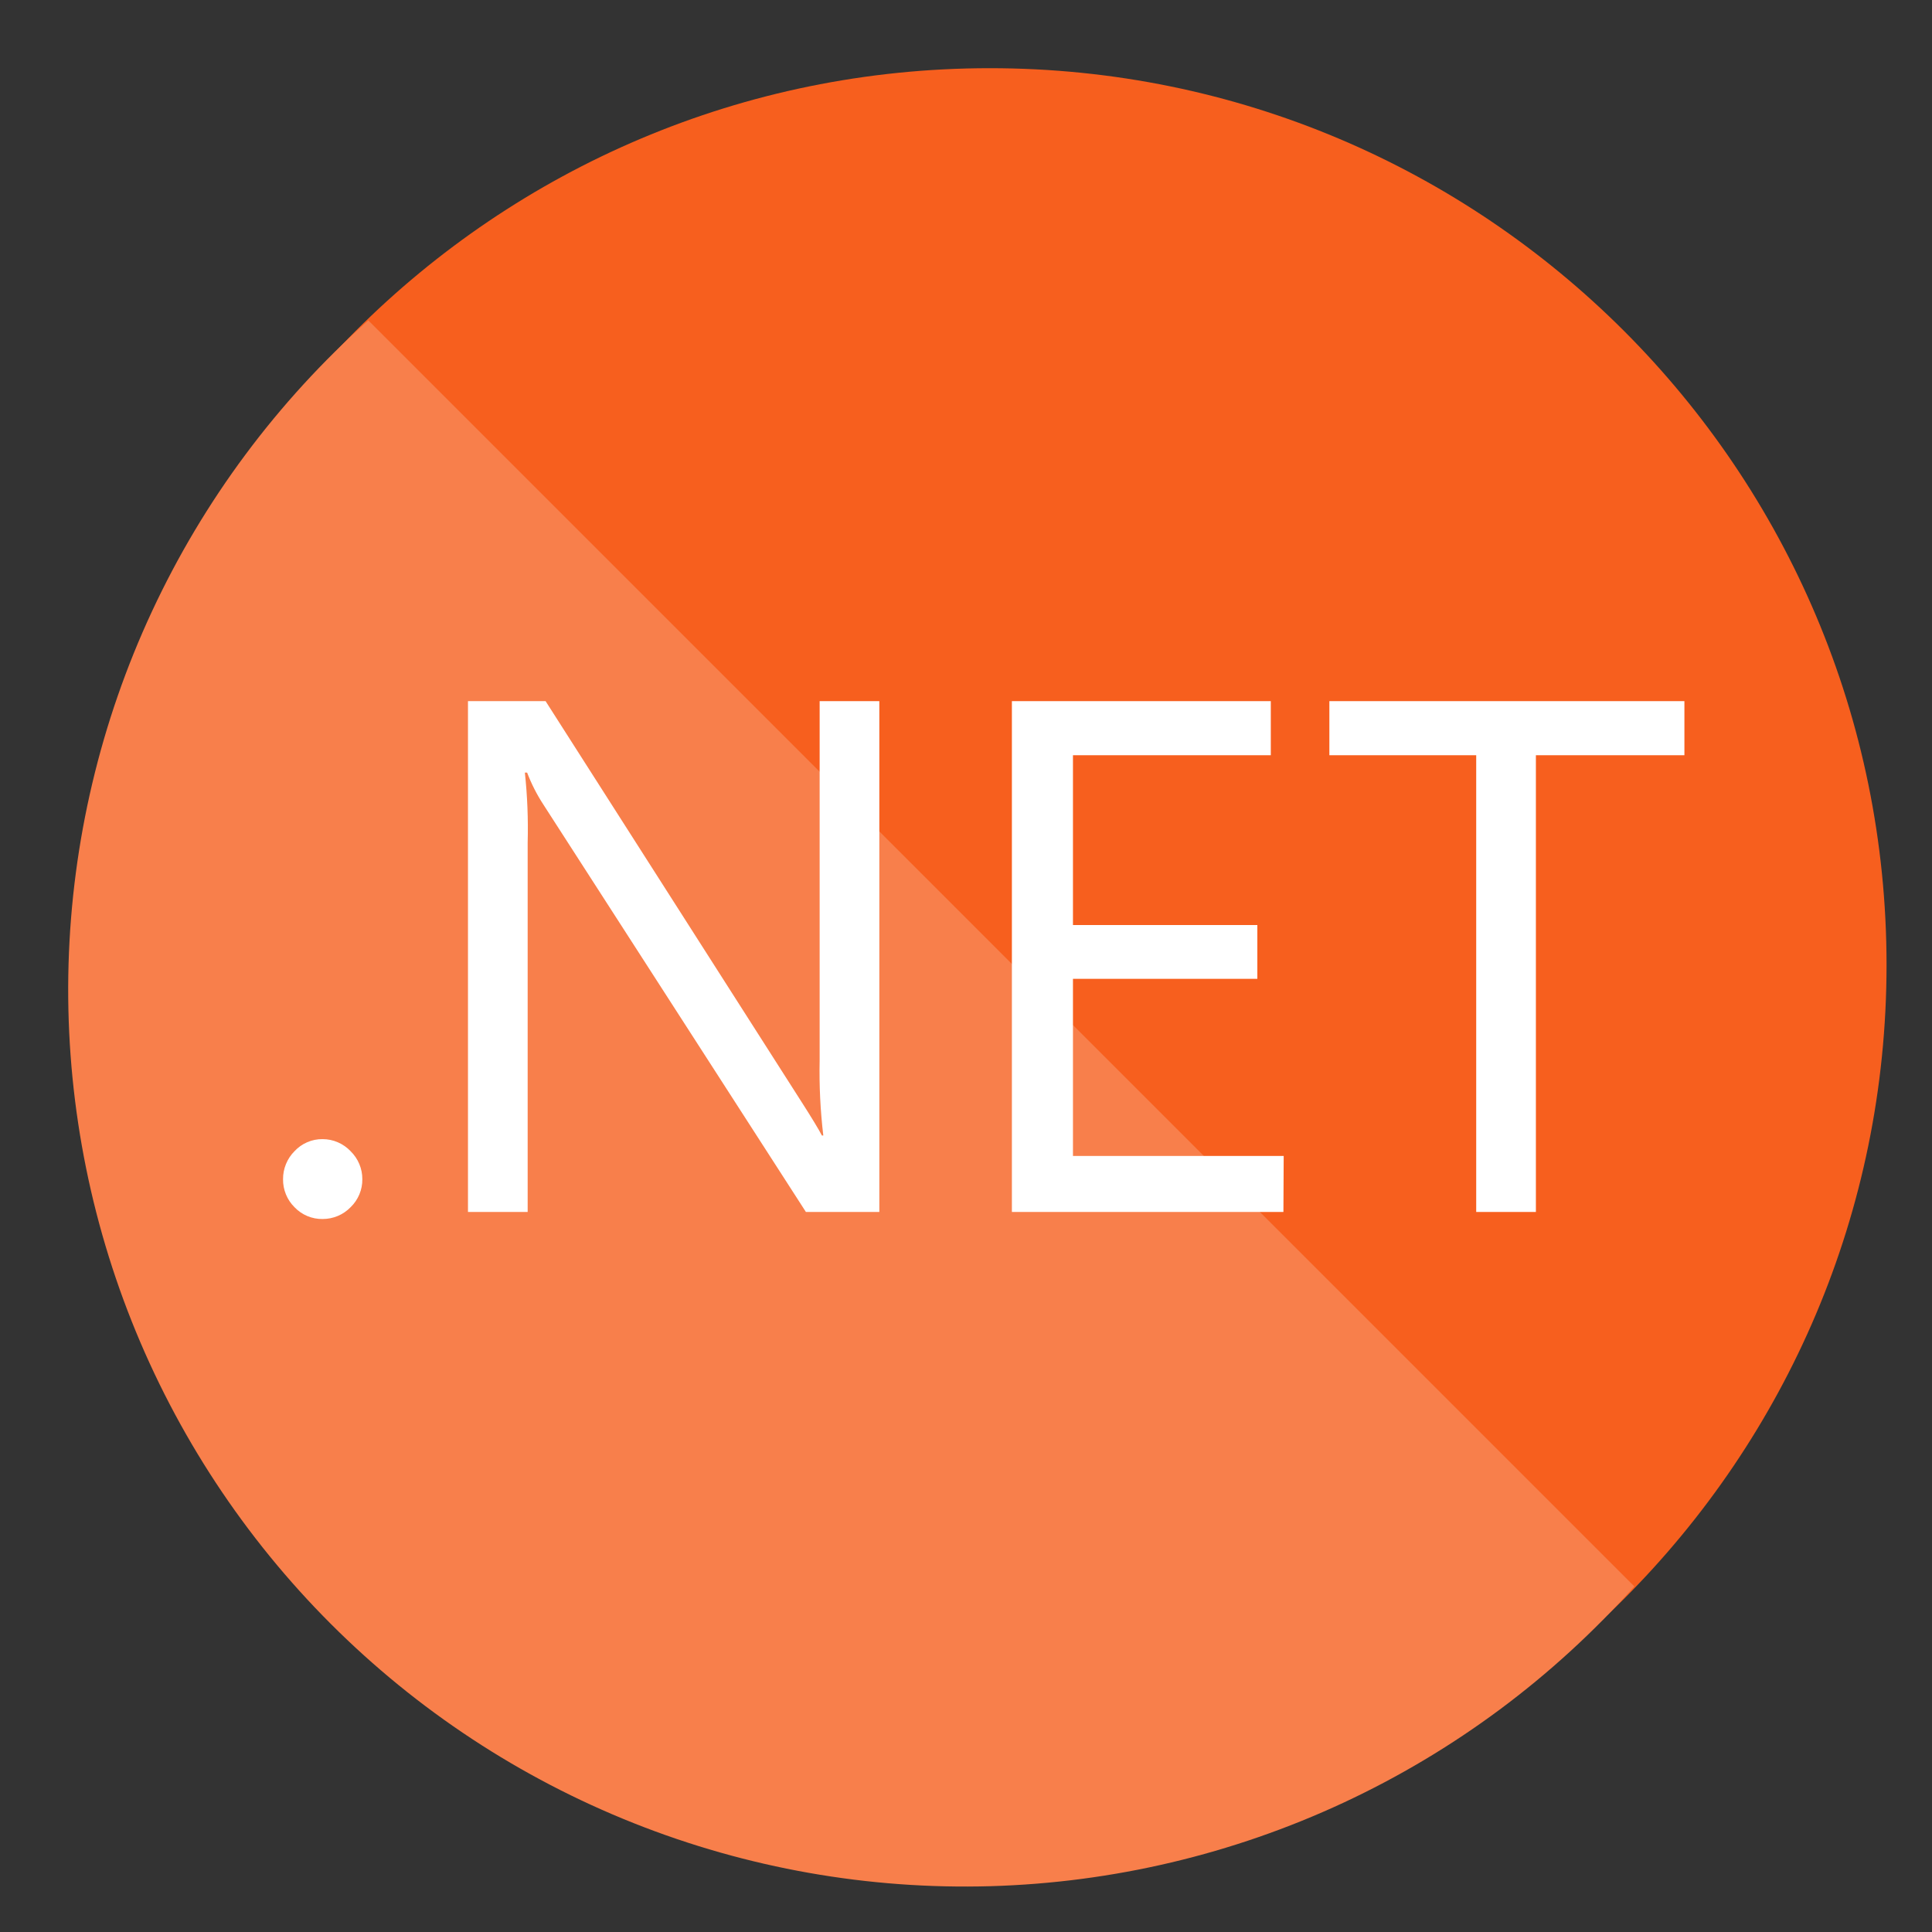
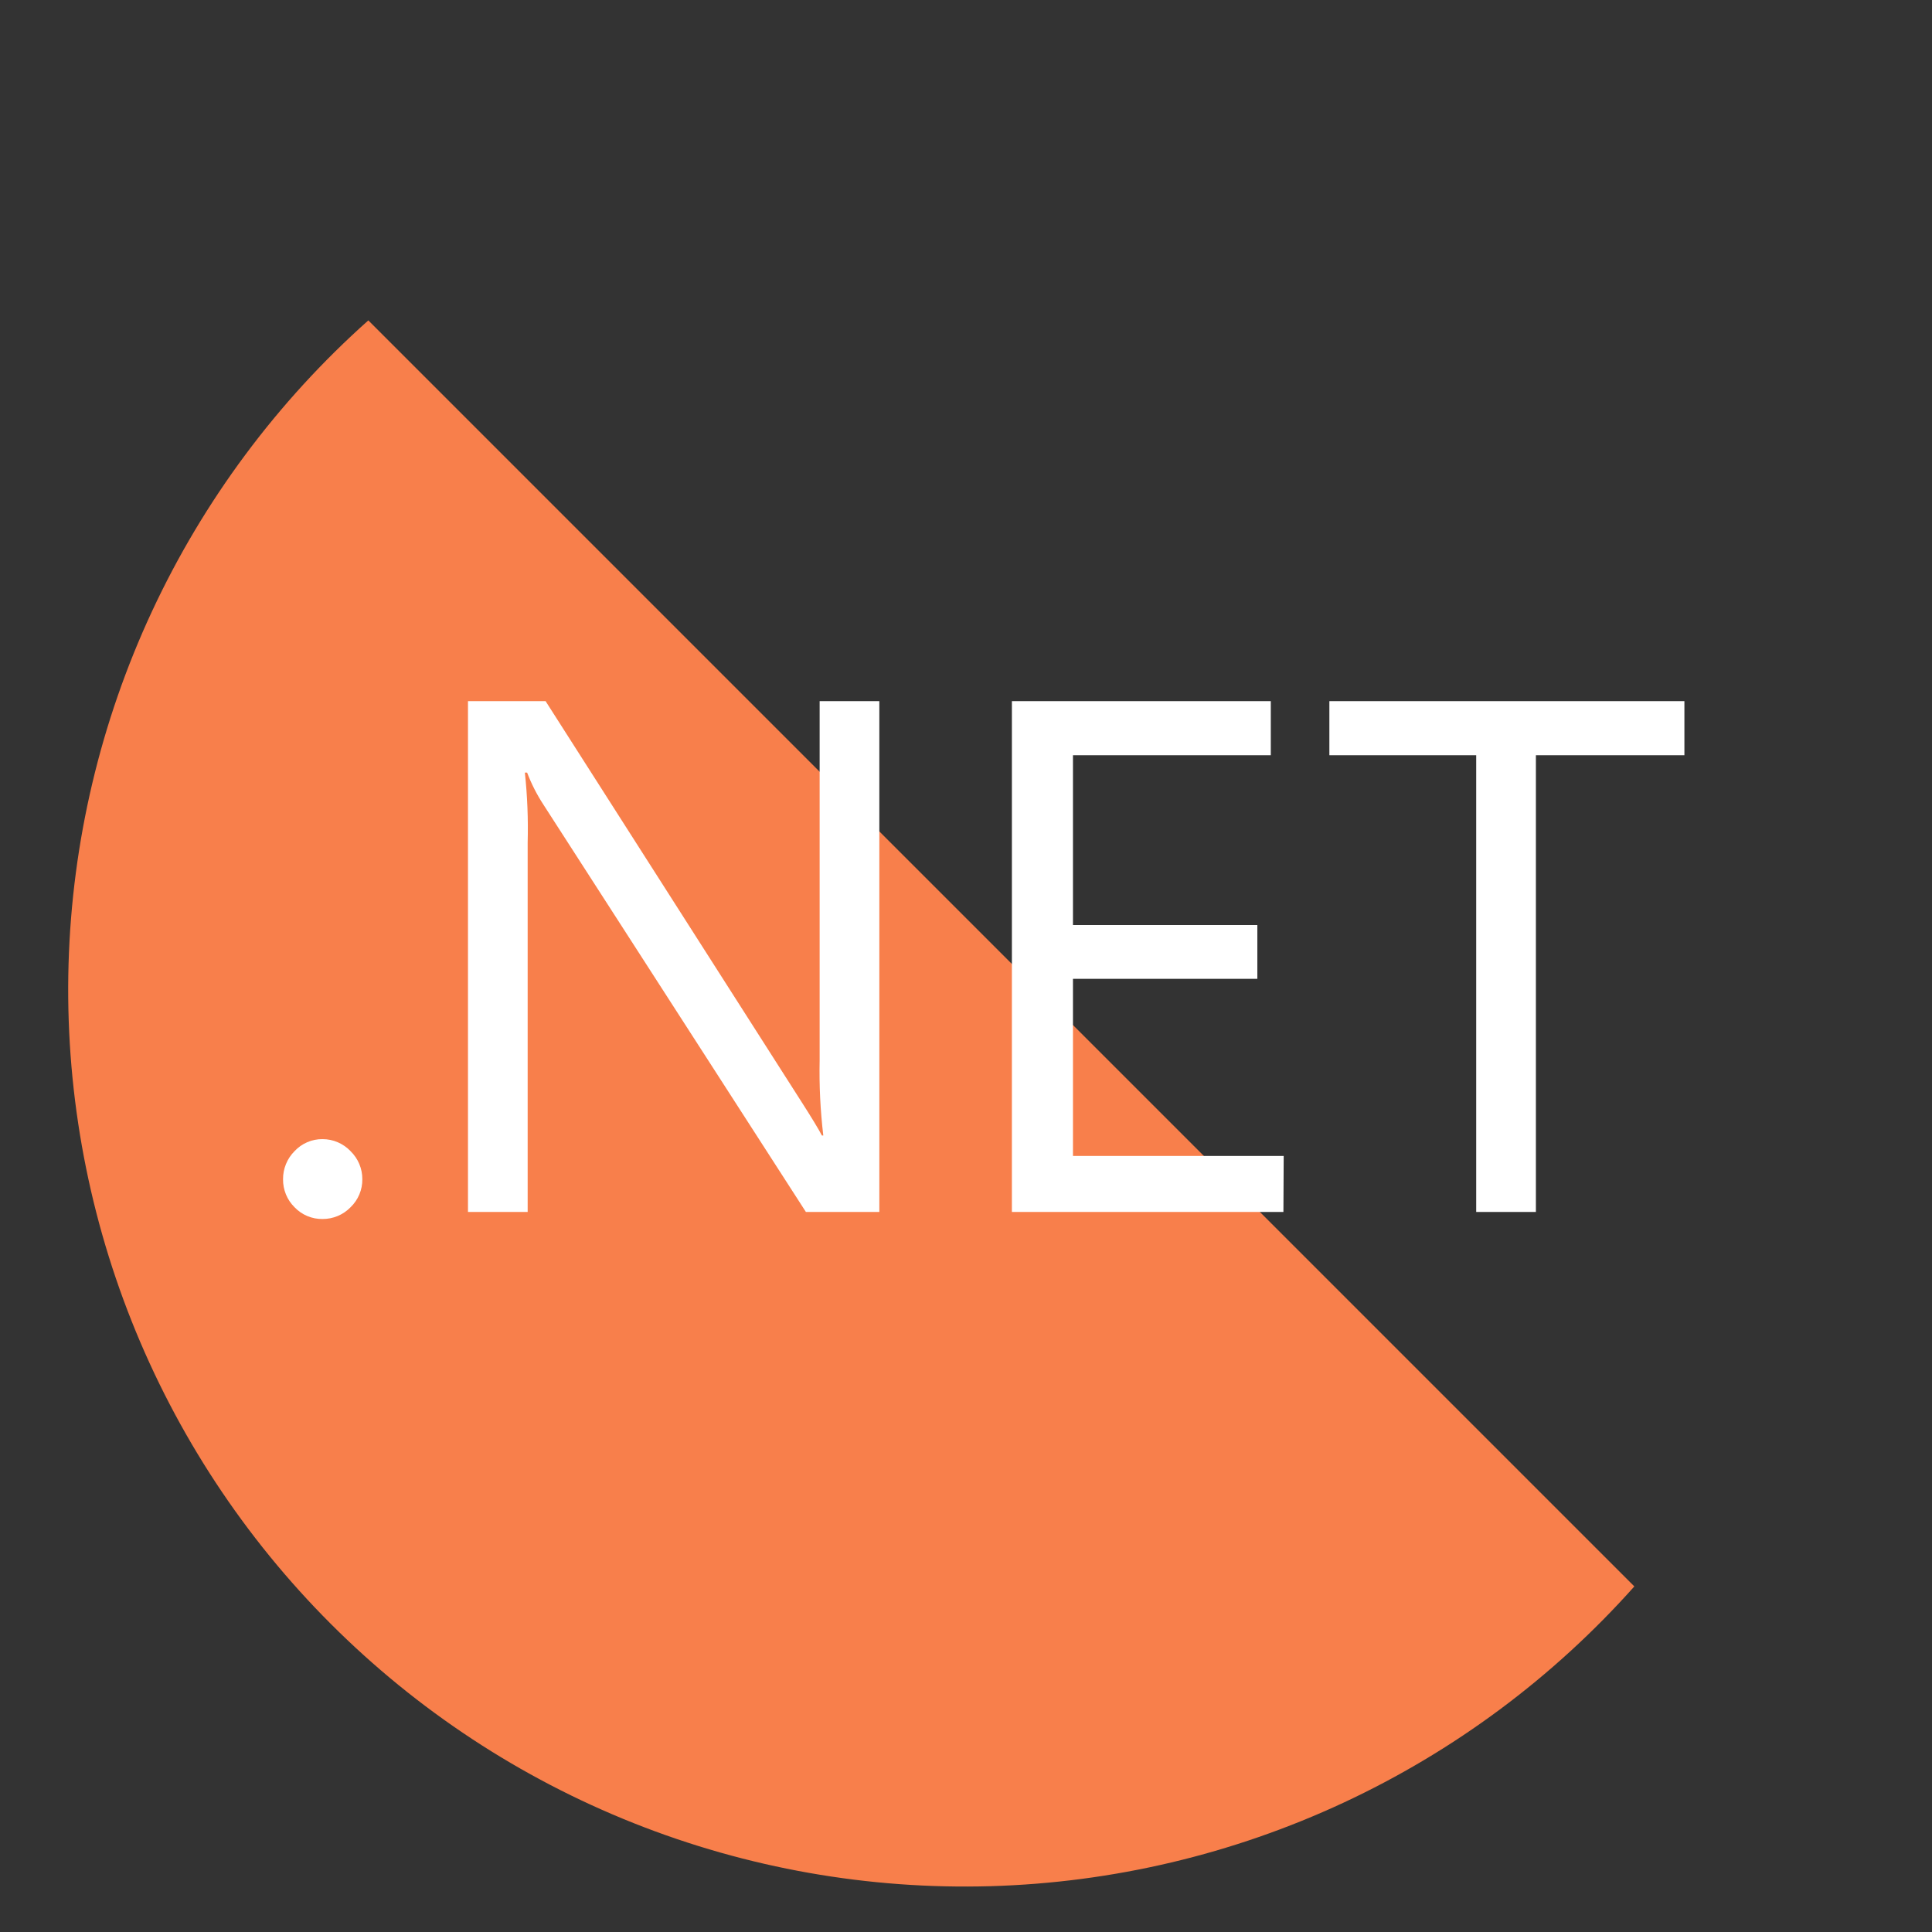
<svg xmlns="http://www.w3.org/2000/svg" width="85" height="85" viewBox="0 0 85 85" fill="none">
  <rect x="0" y="0" width="85" height="85" fill="#333333" stroke="none" />
-   <path d="M43.549 81.902C65.337 81.902 83 64.239 83 42.451C83 20.663 65.337 3 43.549 3C21.761 3 4.098 20.663 4.098 42.451C4.098 64.239 21.761 81.902 43.549 81.902Z" fill="#F75F1E" />
  <path d="M16.205 14.096C12.194 17.669 8.956 22.025 6.688 26.894C4.42 31.764 3.171 37.045 3.016 42.415C2.862 47.784 3.806 53.129 5.79 58.121C7.774 63.113 10.757 67.647 14.555 71.445C18.353 75.244 22.887 78.226 27.879 80.21C32.871 82.195 38.216 83.138 43.585 82.984C48.955 82.829 54.236 81.58 59.106 79.312C63.975 77.044 68.331 73.806 71.904 69.796L16.205 14.096Z" fill="#F87F4B" />
  <path fill-rule="evenodd" clip-rule="evenodd" d="M35.457 53.322H38.687V30.848H36.061V46.653C36.038 47.756 36.092 48.86 36.222 49.957H36.16C36.02 49.685 35.716 49.184 35.248 48.453L24.004 30.848H20.589V53.322H23.215V37.074C23.243 36.044 23.202 35.015 23.092 33.991H23.191C23.378 34.484 23.618 34.955 23.906 35.397L35.457 53.322ZM13.52 53.501C13.732 53.59 13.961 53.635 14.191 53.631C14.421 53.632 14.648 53.587 14.86 53.498C15.072 53.409 15.264 53.278 15.424 53.113C15.589 52.954 15.721 52.762 15.81 52.55C15.899 52.338 15.944 52.11 15.941 51.88C15.942 51.651 15.897 51.423 15.808 51.211C15.719 50.999 15.588 50.808 15.424 50.647C15.265 50.48 15.074 50.346 14.862 50.255C14.65 50.163 14.422 50.117 14.191 50.117C13.96 50.114 13.73 50.16 13.518 50.252C13.306 50.343 13.115 50.478 12.958 50.647C12.796 50.809 12.668 51.001 12.582 51.213C12.495 51.425 12.451 51.651 12.453 51.88C12.45 52.109 12.493 52.336 12.58 52.548C12.666 52.76 12.795 52.952 12.958 53.113C13.117 53.28 13.308 53.412 13.52 53.501ZM56.465 53.322H44.519V30.848H55.91V33.227H47.206V40.698H55.318V43.065H47.206V50.857H56.477L56.465 53.322ZM67.573 33.227H74.107V30.848H58.487V33.227H64.947V53.322H67.573V33.227Z" fill="white" />
</svg>